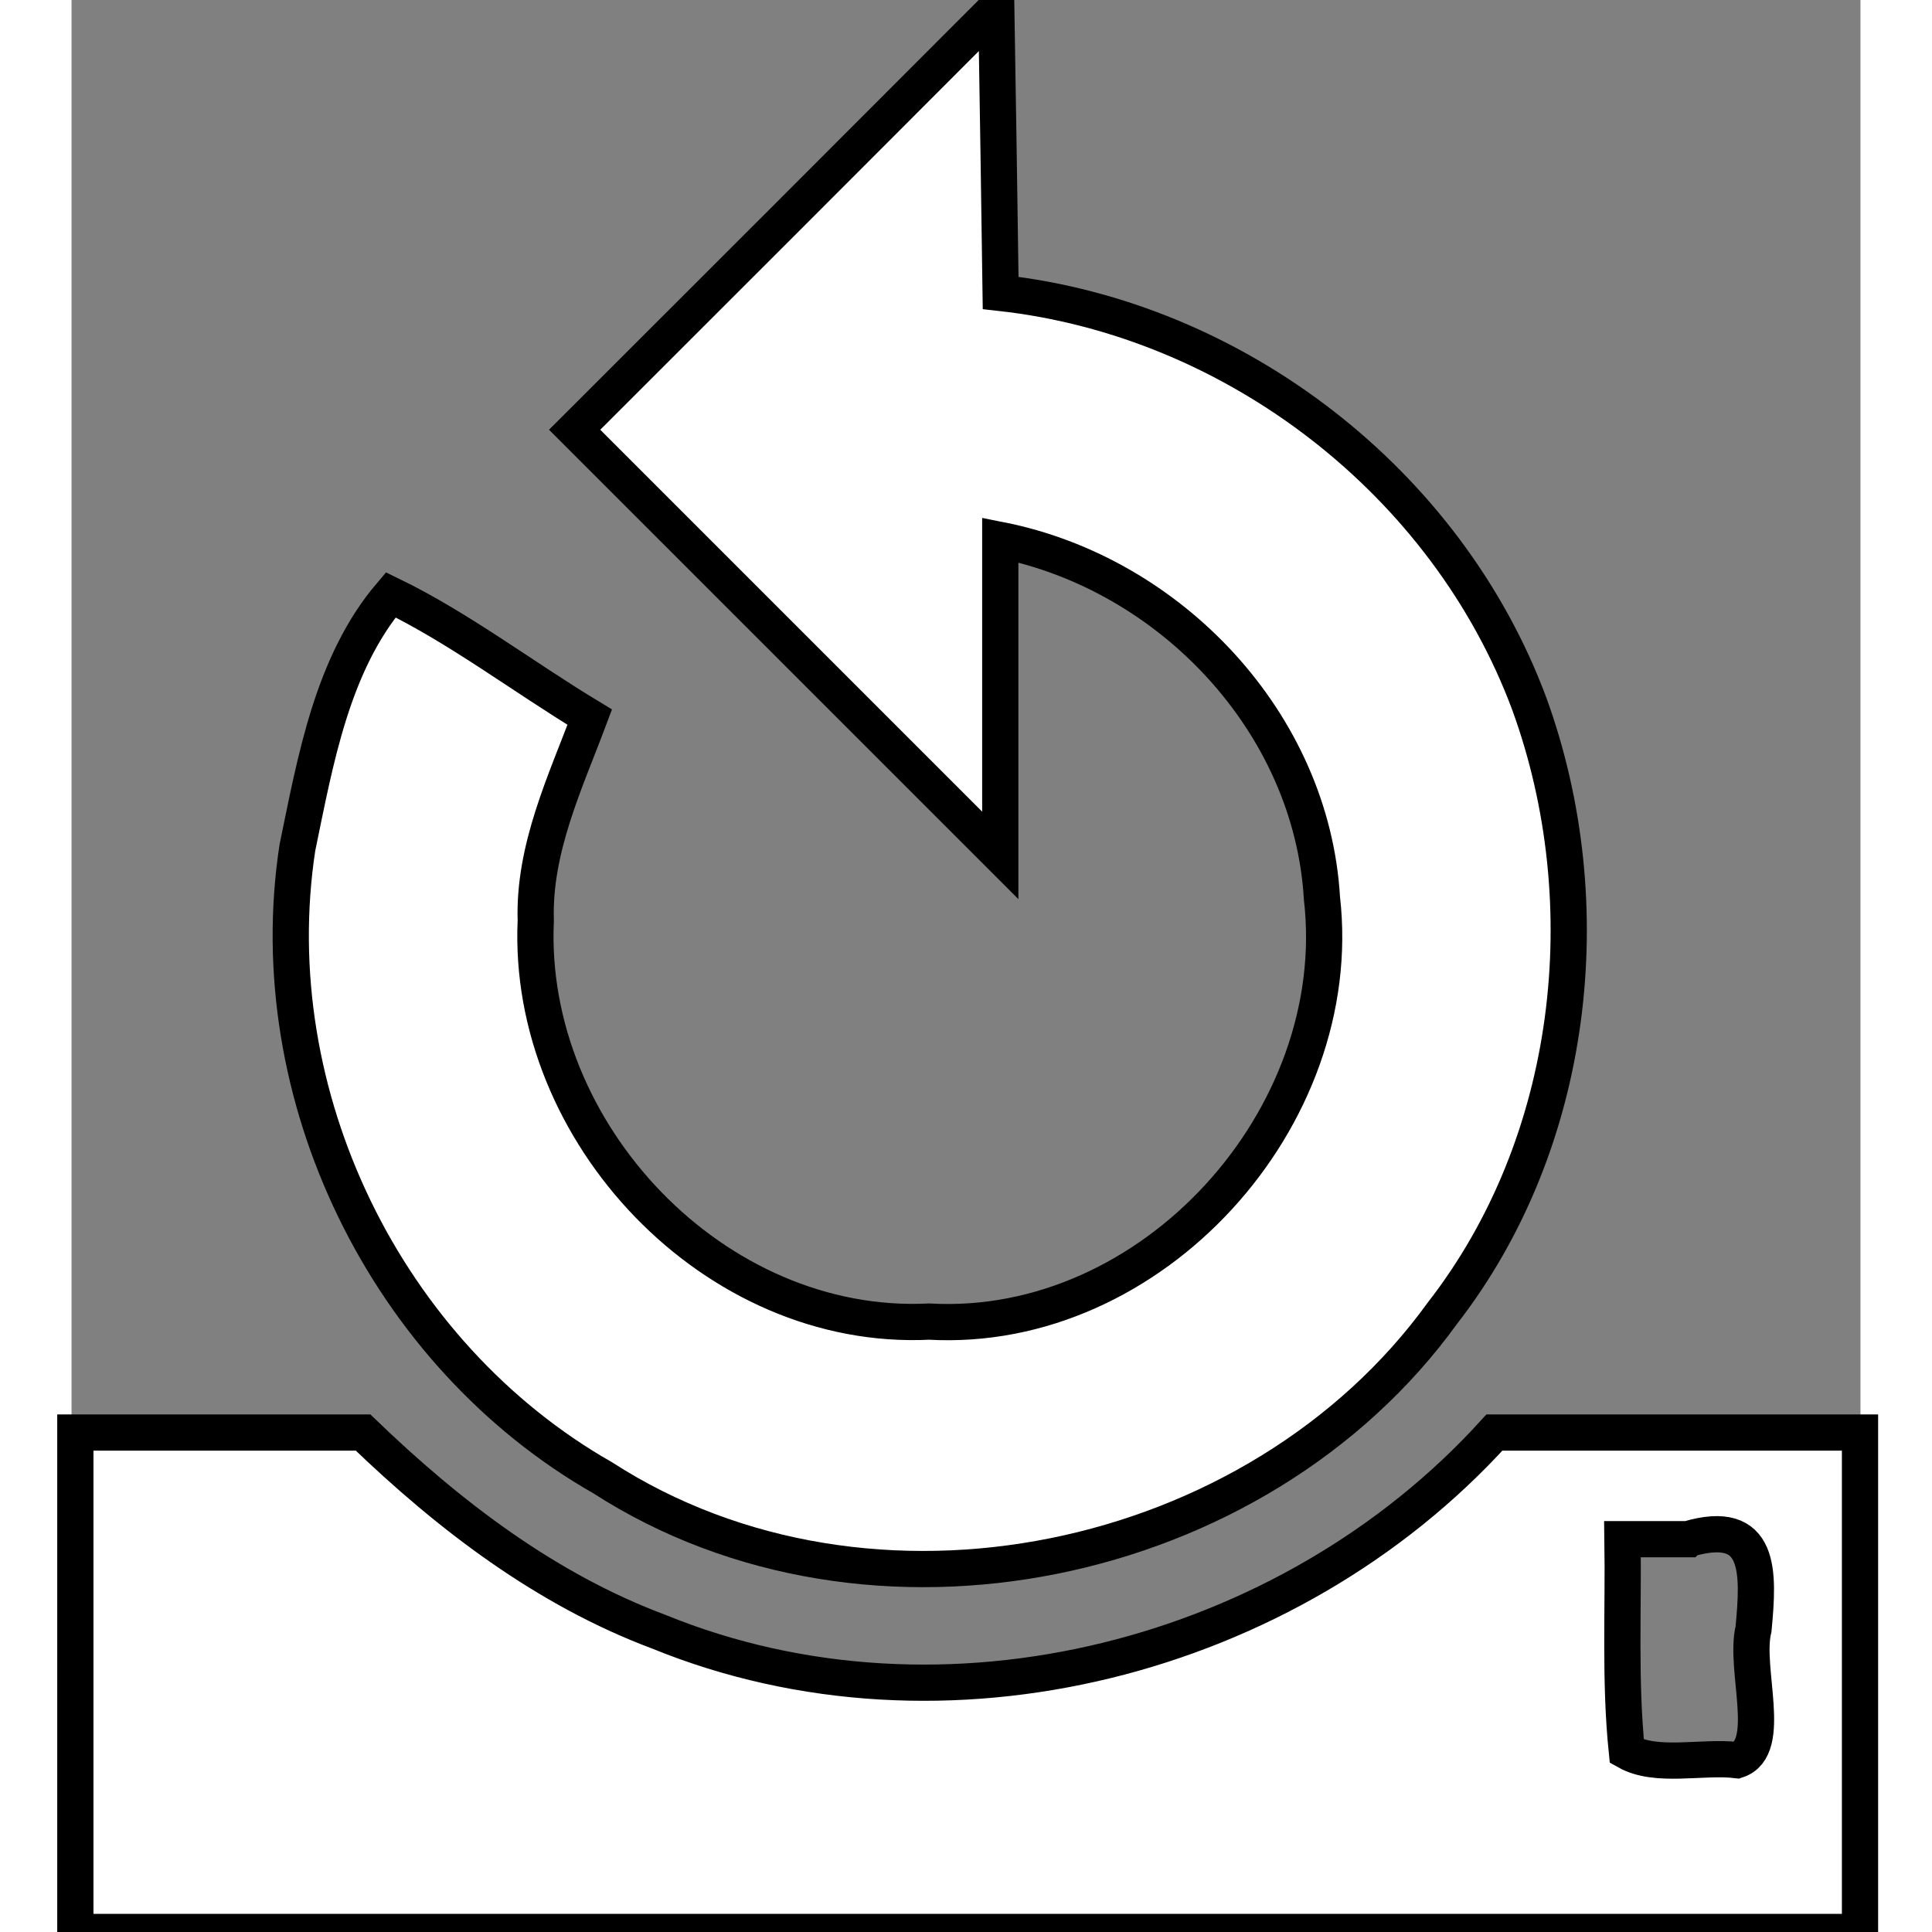
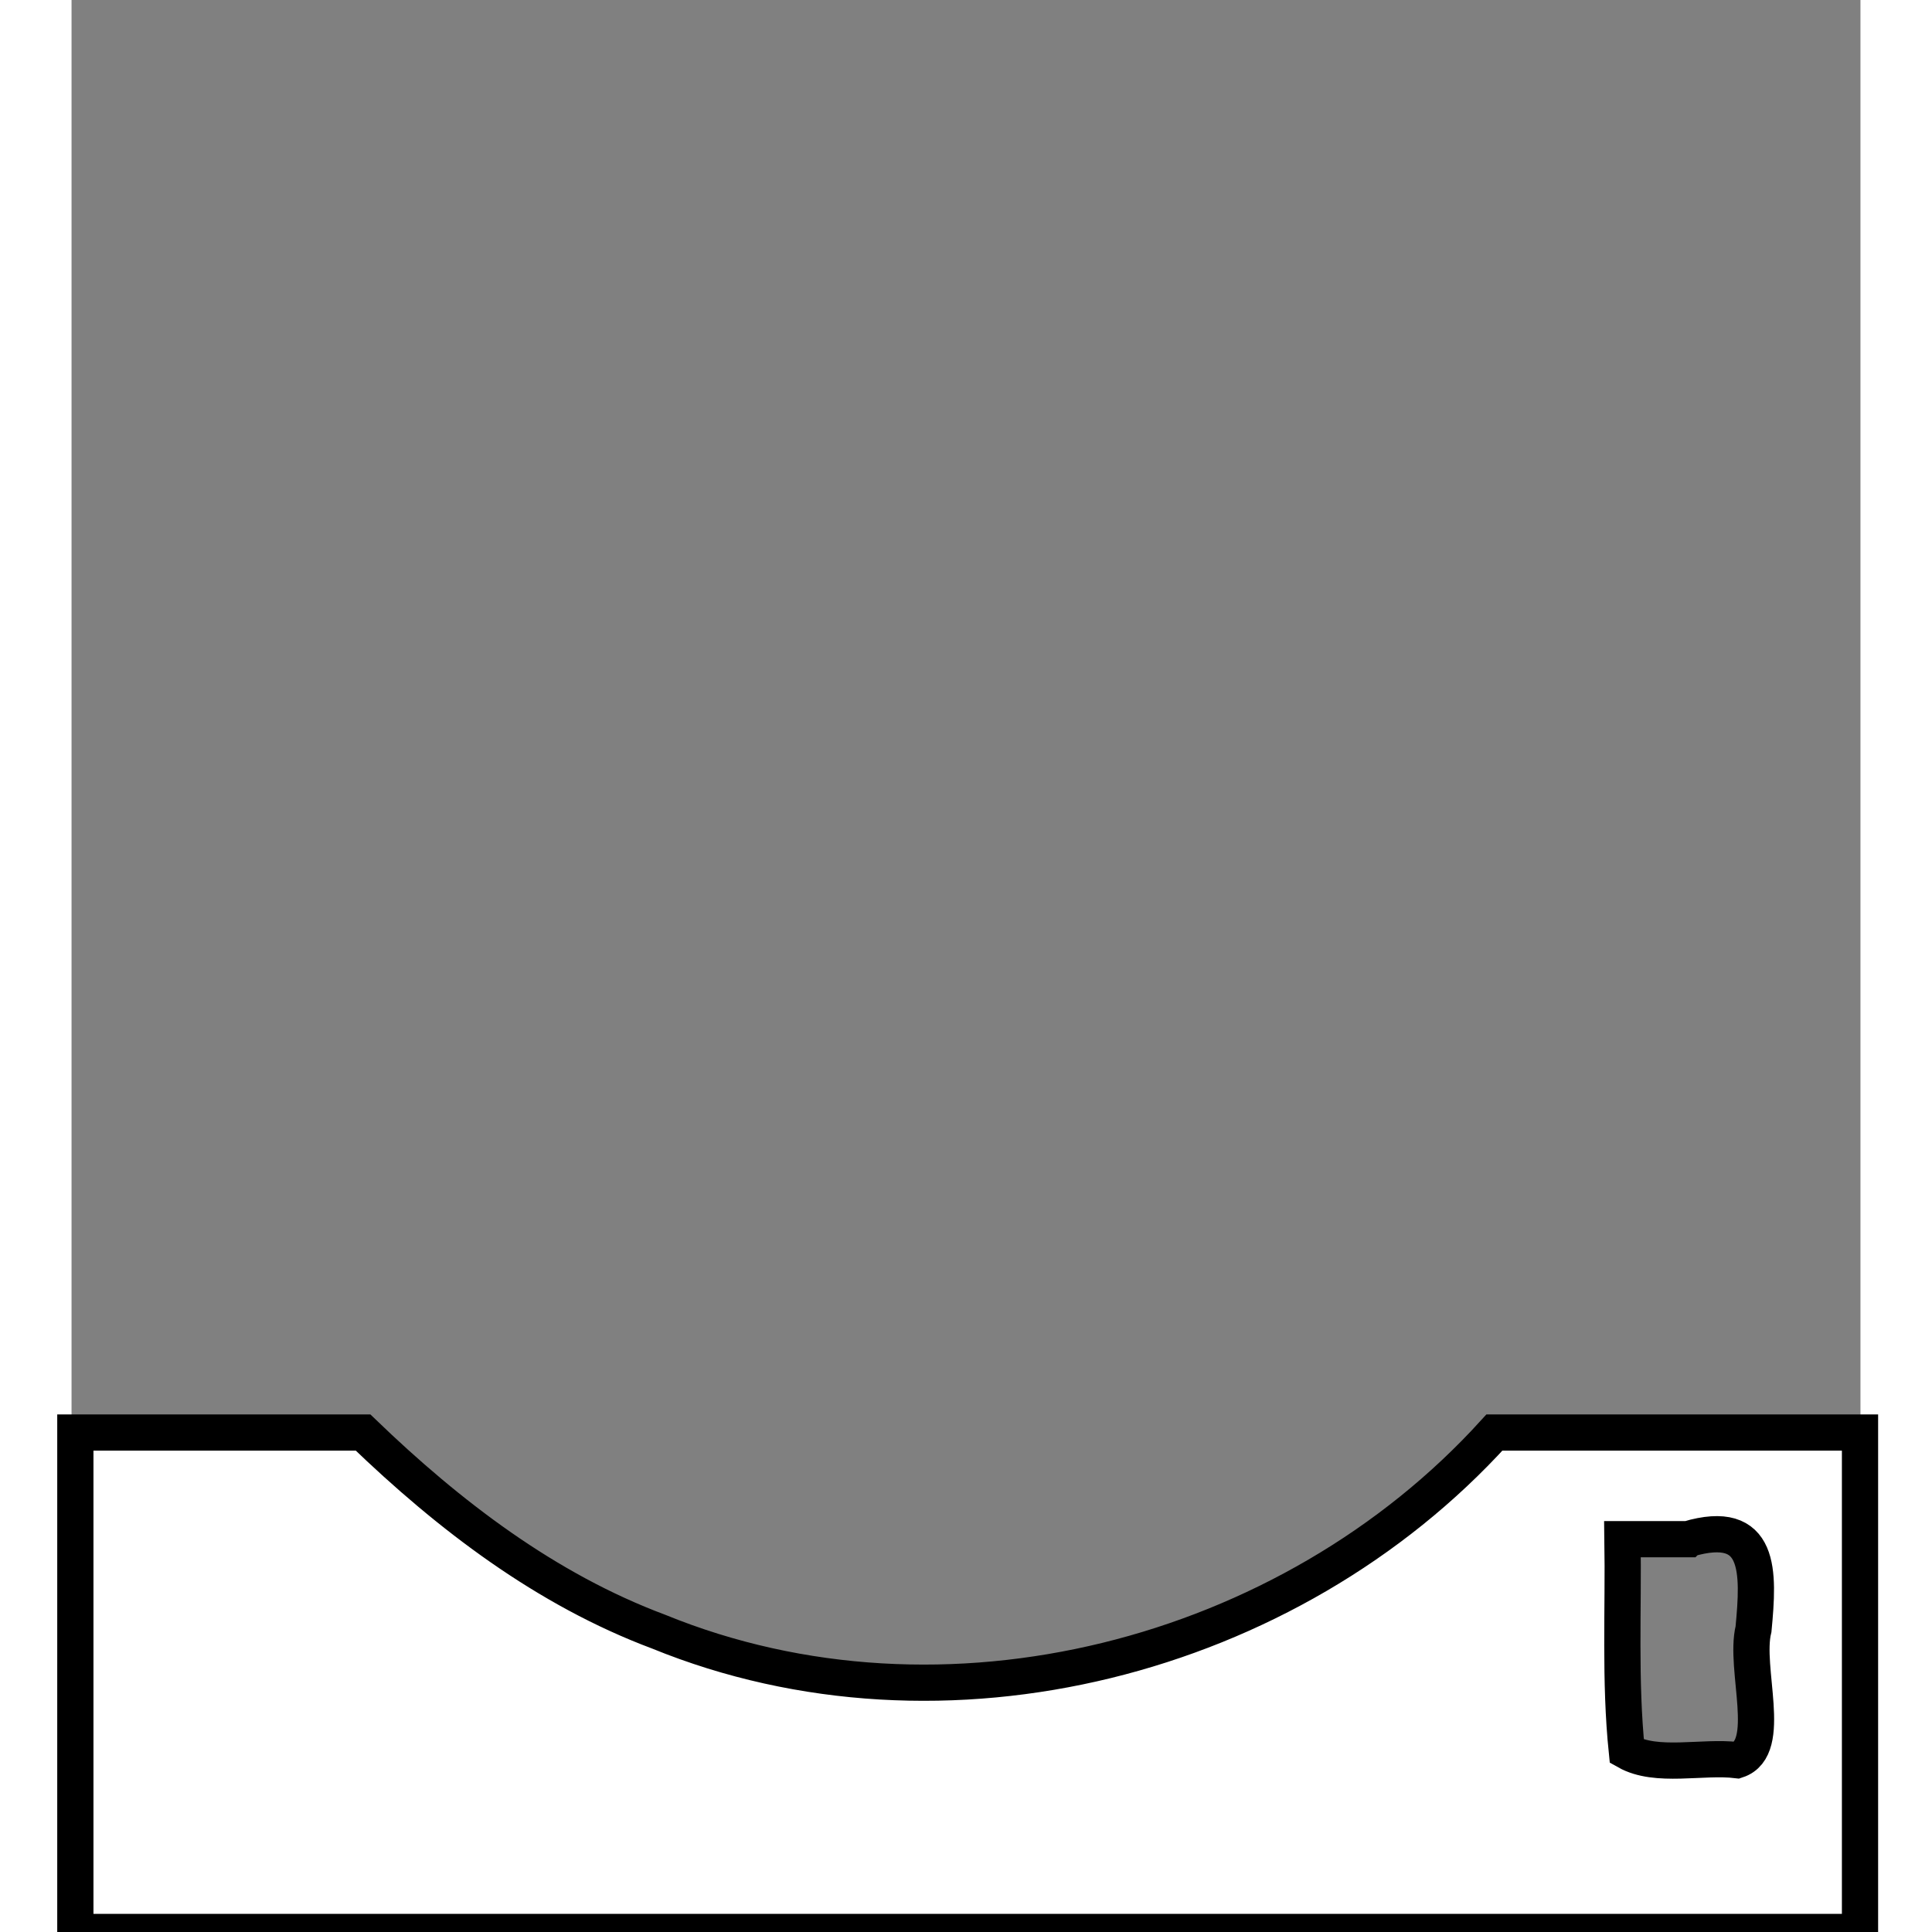
<svg xmlns="http://www.w3.org/2000/svg" xmlns:ns1="http://www.inkscape.org/namespaces/inkscape" xmlns:ns2="http://sodipodi.sourceforge.net/DTD/sodipodi-0.dtd" version="1.1" id="Layer_1" x="0px" y="0px" width="16px" height="16px" viewBox="0 0 512 552.951" enable-background="new 0 0 512 552.951" xml:space="preserve" ns1:version="0.48.3.1 r9886" ns2:docname="reset.svg">
  <rect x="0" y="0" width="512" height="552.951" fill="#808080" stroke="none" />
  <defs id="defs7" />
  <ns2:namedview pagecolor="#ffffff" bordercolor="#666666" borderopacity="1" objecttolerance="10" gridtolerance="10" guidetolerance="10" ns1:pageopacity="0" ns1:pageshadow="2" ns1:window-width="1024" ns1:window-height="744" id="namedview5" showgrid="false" ns1:zoom="14.75" ns1:cx="8" ns1:cy="8" ns1:window-x="0" ns1:window-y="24" ns1:window-maximized="1" ns1:current-layer="Layer_1" />
-   <path d="M0,409.585h85.477c39.372,44.008,96.592,71.695,160.279,71.695s120.907-27.688,160.279-71.695H512v143.366H0V409.585z   M481.28,440.305h-35.848v61.438h35.848V440.305z M266.244,245.756L143.359,122.878L266.244,0v83.045  c92.146,10.188,163.829,88.318,163.829,183.192c0,101.79-82.521,184.323-184.317,184.323S61.439,368.027,61.439,266.237  c0-36.422,10.565-70.382,28.793-98.973l60.485,38.487c-11.142,17.476-17.603,38.223-17.603,60.485  c0,62.204,50.432,112.628,112.641,112.628c62.21,0,112.646-50.424,112.646-112.628c0-55.218-39.738-101.151-92.158-110.783V245.756z  " id="path3" />
-   <path style="fill:#ffffff;fill-opacity:1;stroke:#000000;stroke-width:0.3;stroke-linejoin:miter;stroke-miterlimit:4;stroke-opacity:1;stroke-dasharray:none" d="M 6.505,1.814 C 5.923,2.395 5.341,2.977 4.759,3.559 c 1.175,1.175 2.35,2.35 3.525,3.525 0,-0.871 0,-1.742 0,-2.612 C 9.693,4.751 10.863,5.985 10.948,7.439 11.157,9.258 9.541,11.049 7.696,10.945 5.917,11.033 4.357,9.381 4.437,7.625 4.418,7.027 4.682,6.479 4.884,5.939 4.336,5.608 3.801,5.2 3.236,4.926 2.75,5.497 2.612,6.3 2.463,7.02 2.15,9.066 3.195,11.215 4.992,12.239 7.205,13.666 10.415,12.994 11.946,10.875 13.04,9.467 13.268,7.489 12.666,5.831 11.984,3.995 10.23,2.642 8.287,2.426 8.276,1.639 8.264,0.852 8.251,0.066 7.669,0.648 7.087,1.231 6.505,1.814 z" id="path3758" ns1:connector-curvature="0" transform="matrix(34.559,0,0,34.559,-20.476,0)" />
  <path style="fill:#ffffff;fill-opacity:1;stroke:#000000;stroke-width:0.3;stroke-linejoin:miter;stroke-miterlimit:4;stroke-opacity:1;stroke-dasharray:none" d="m 0.624,13.932 c 0,0.689 0,1.379 0,2.068 4.927,0 9.853,0 14.78,0 0,-1.379 0,-2.757 0,-4.136 -1.009,0 -2.018,0 -3.028,0 -1.699,1.871 -4.559,2.613 -6.921,1.649 -0.933,-0.349 -1.736,-0.963 -2.448,-1.649 -0.794,0 -1.589,0 -2.383,0 0,0.689 0,1.379 0,2.068 z M 13.98,12.746 c 0.608,-0.179 0.587,0.272 0.542,0.746 -0.081,0.326 0.17,0.984 -0.136,1.085 -0.288,-0.035 -0.666,0.067 -0.913,-0.072 -0.06,-0.584 -0.027,-1.173 -0.036,-1.758 0.181,0 0.362,0 0.542,0 z" id="path3760" ns1:connector-curvature="0" transform="matrix(34.559,0,0,34.559,-20.476,0)" />
</svg>